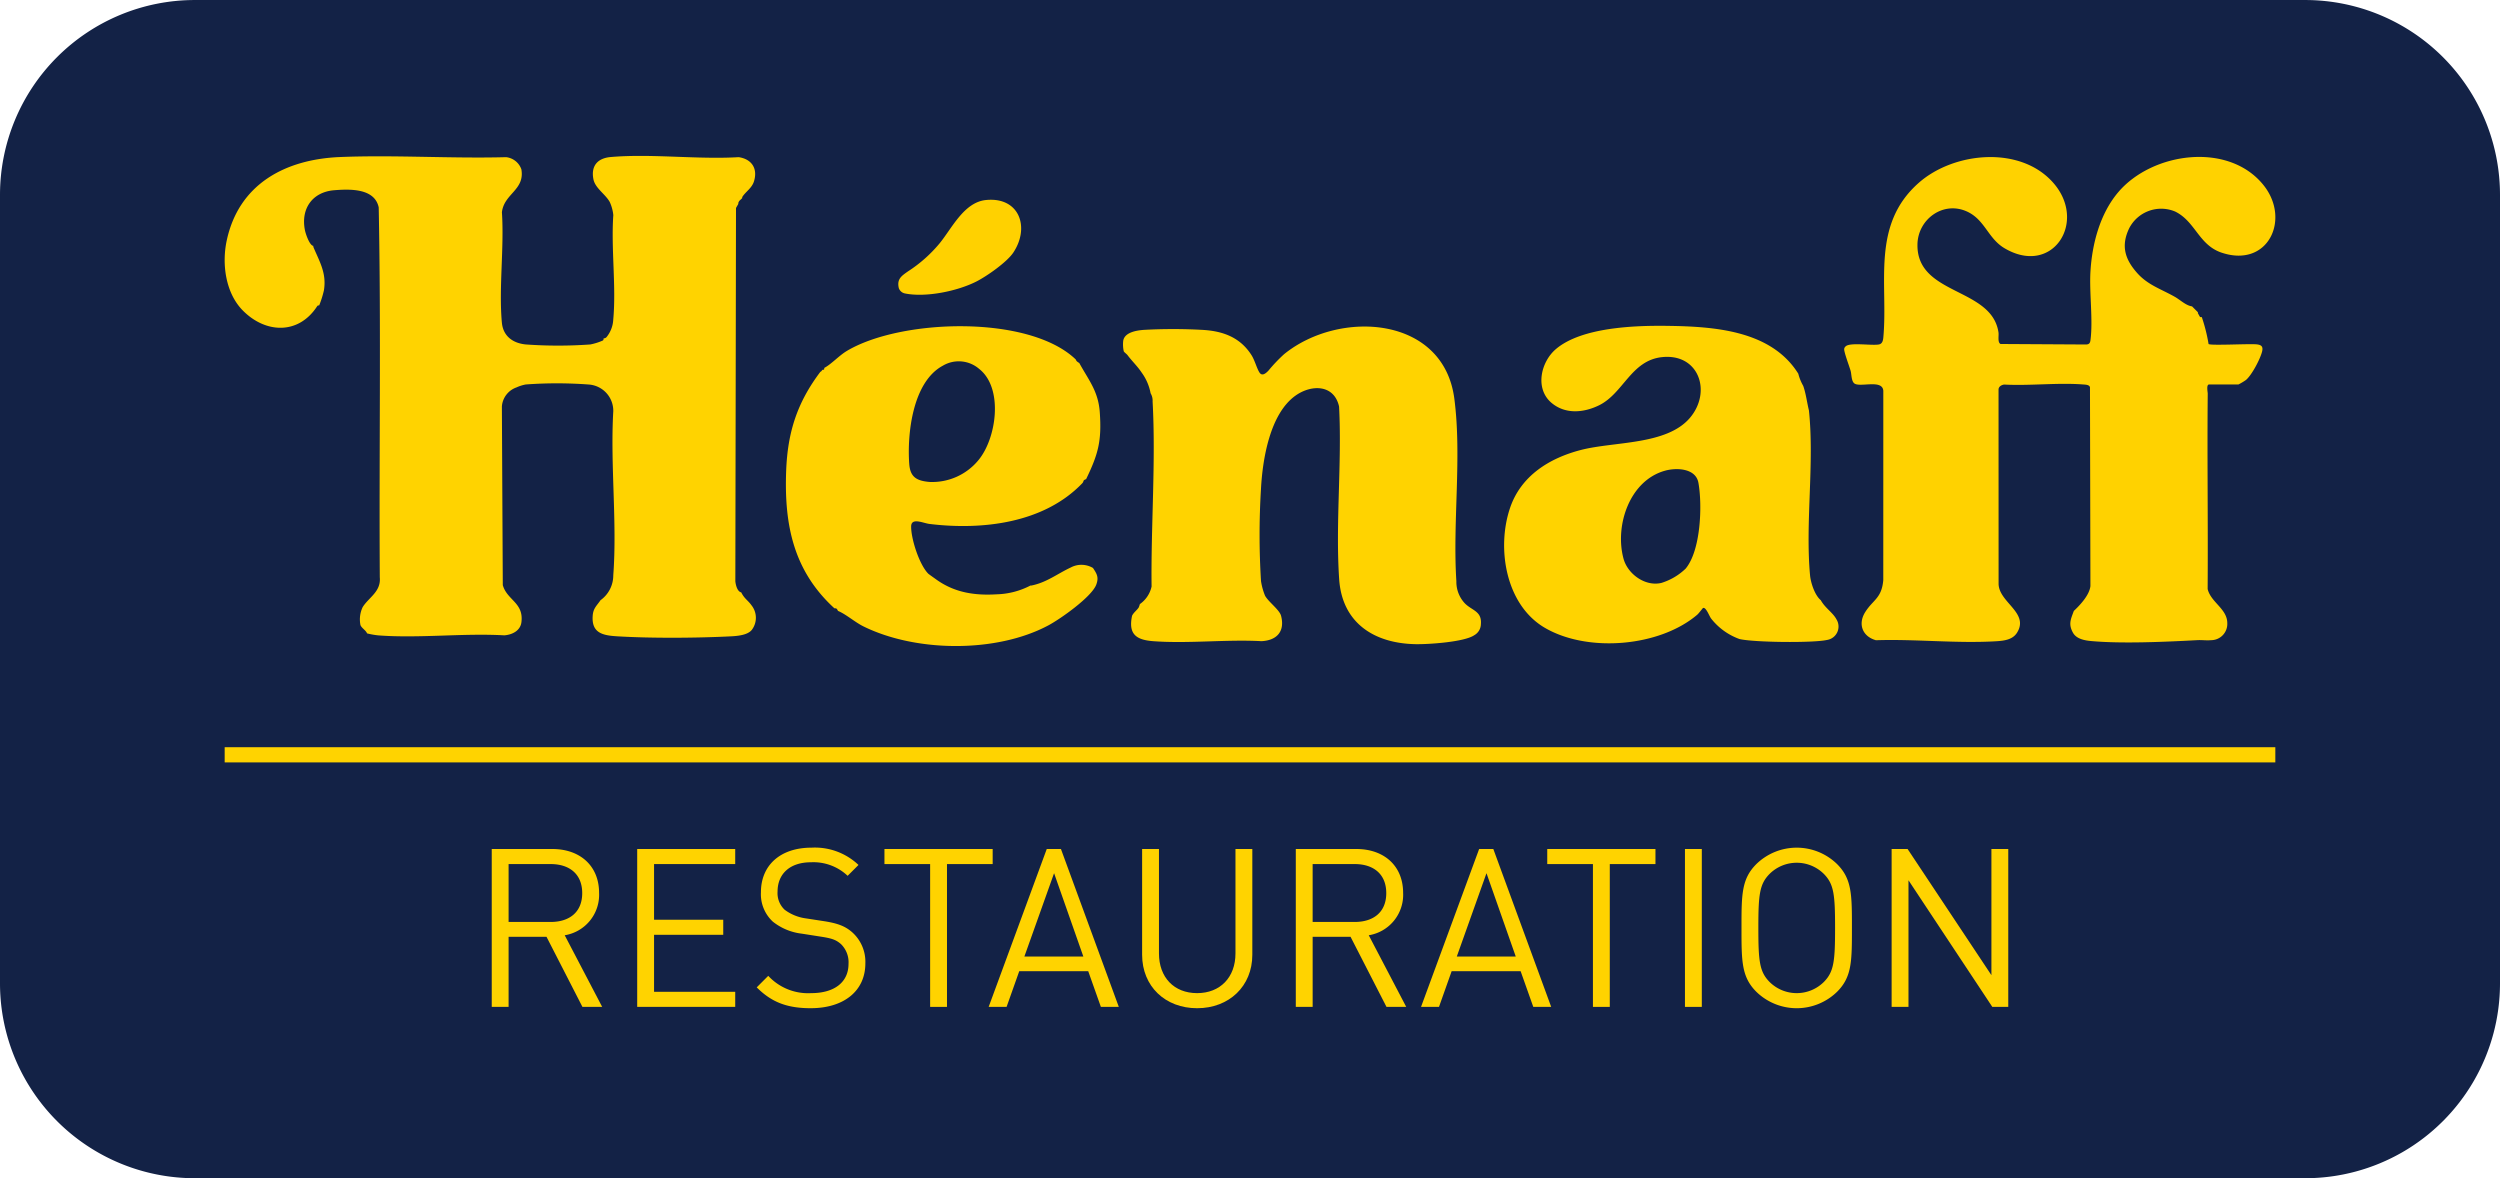
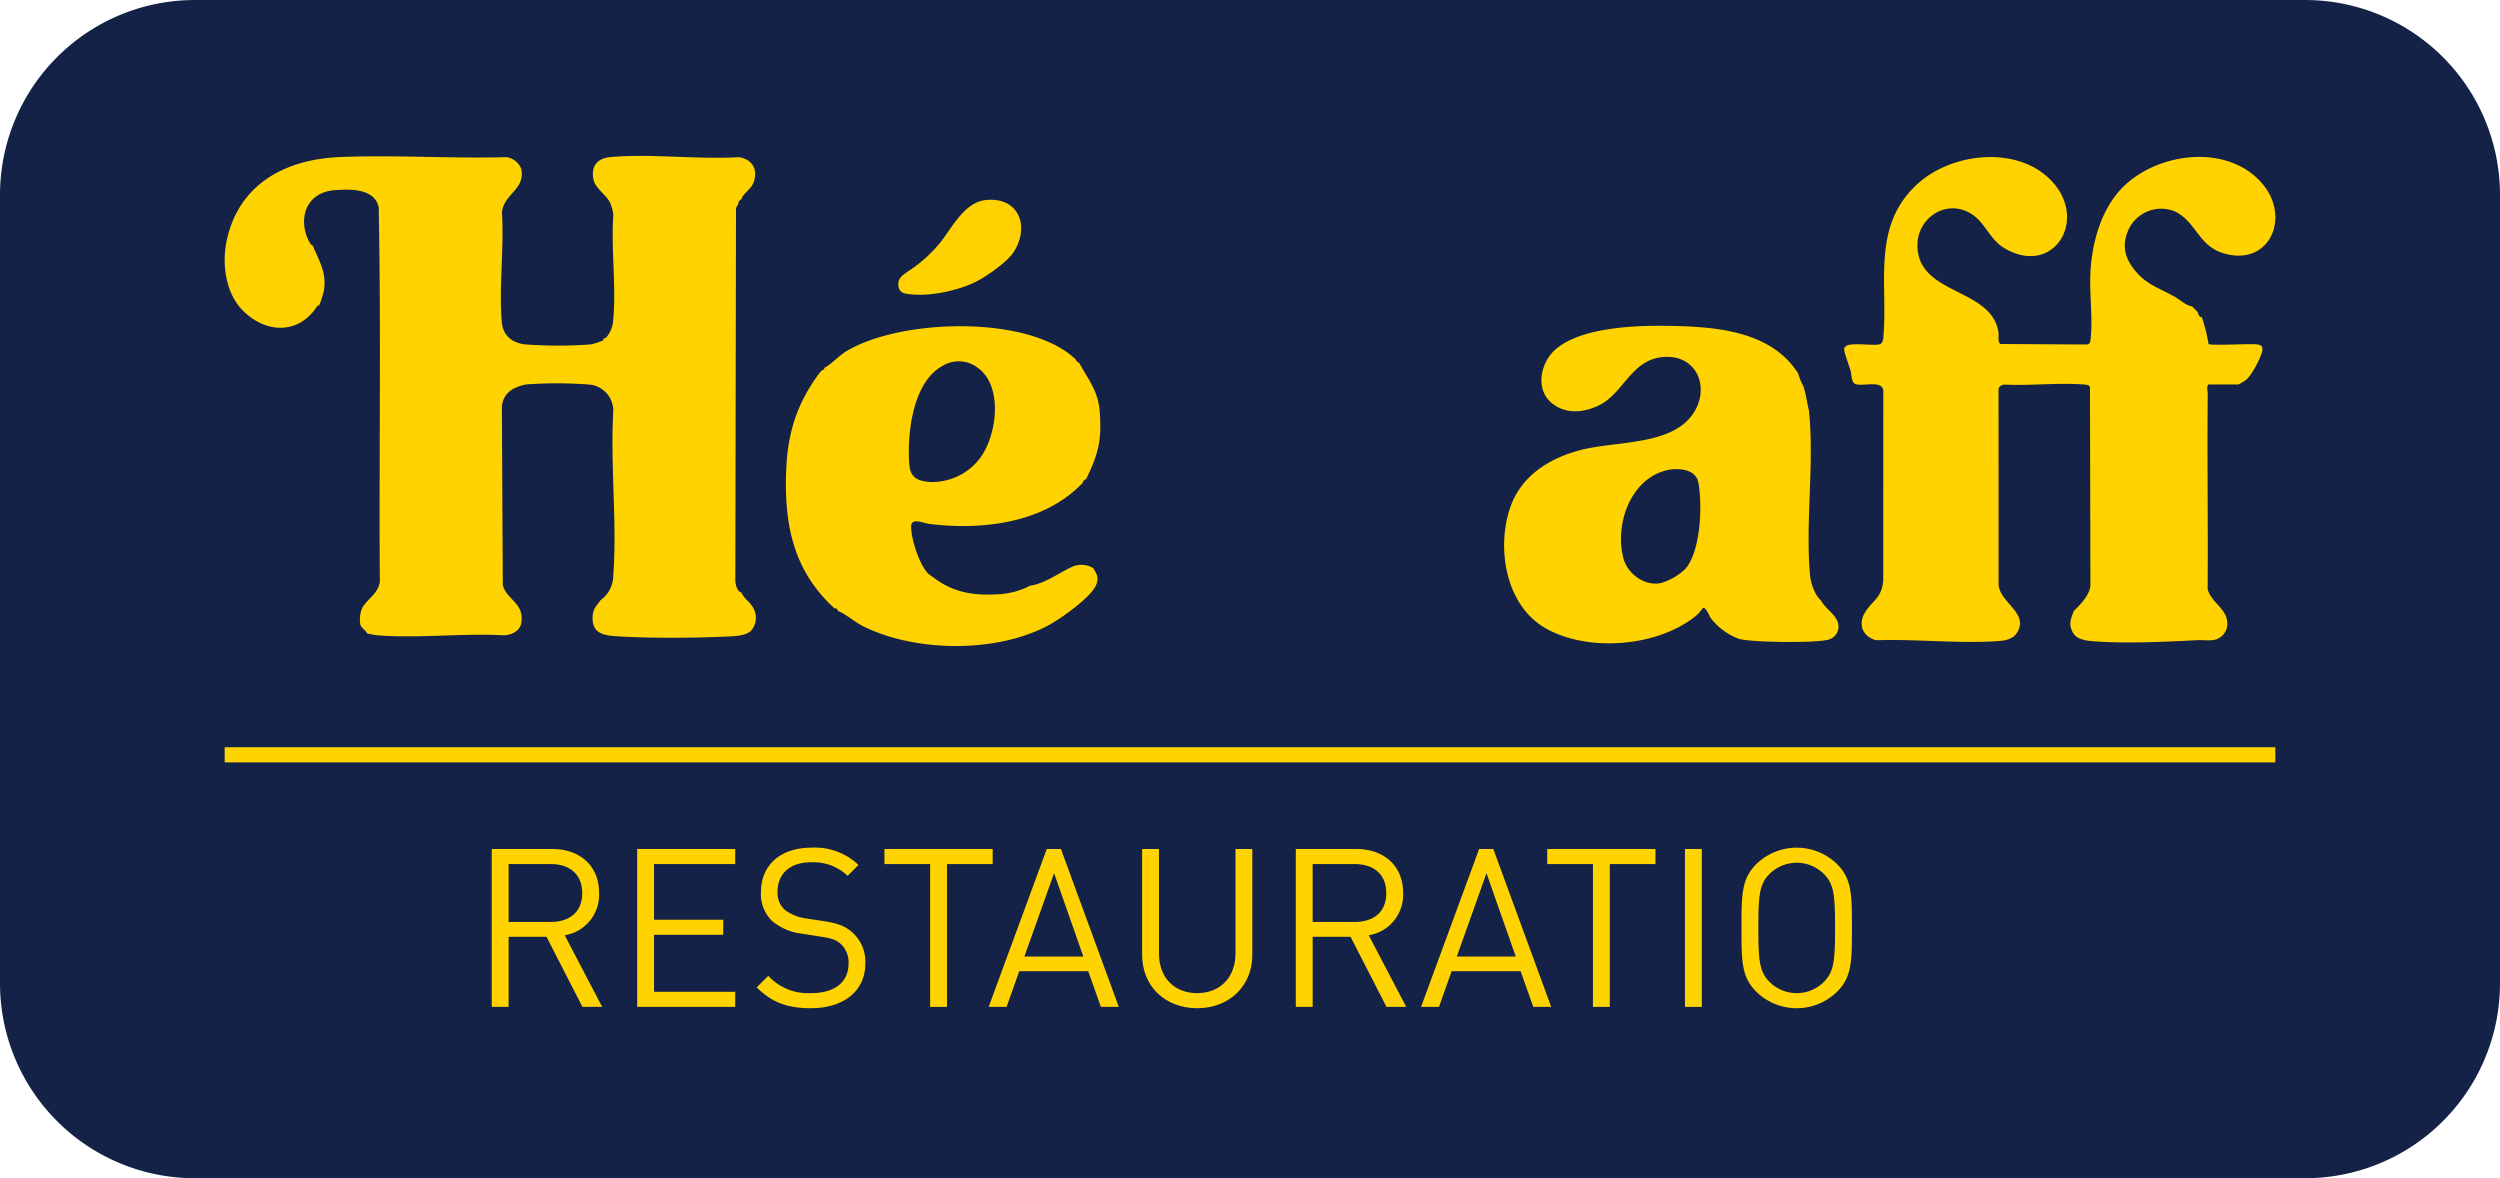
<svg xmlns="http://www.w3.org/2000/svg" width="493.667" height="232.661" viewBox="0 0 493.667 232.661">
  <defs>
    <clipPath id="clip-path">
      <rect id="Rectangle_2" data-name="Rectangle 2" width="493.667" height="232.661" transform="translate(0 0)" fill="none" />
    </clipPath>
  </defs>
  <g id="Groupe_133" data-name="Groupe 133" transform="translate(0 0.004)">
    <g id="Groupe_1" data-name="Groupe 1" transform="translate(0 -0.004)" clip-path="url(#clip-path)">
      <path id="Tracé_1" data-name="Tracé 1" d="M455.181,232.657H38.486A38.486,38.486,0,0,1,0,194.17V38.482A38.487,38.487,0,0,1,38.486,0H455.181a38.486,38.486,0,0,1,38.486,38.486V194.17a38.486,38.486,0,0,1-38.486,38.486" transform="translate(0 0.004)" fill="#132246" />
      <path id="Tracé_2" data-name="Tracé 2" d="M248.643,189.115c-.011.017-.271-.05-.389.133-3.677,5.708-10.247,5.429-14.748.819-3.346-3.428-4.116-9.1-3.138-13.717,2.373-11.211,11.576-16.1,22.411-16.537,10.816-.439,21.938.322,32.785.027a3.622,3.622,0,0,1,3,2.4c.71,4.1-3.407,4.778-3.844,8.471.468,7.019-.633,14.864-.01,21.785.241,2.683,2.166,4.079,4.736,4.327a89.143,89.143,0,0,0,12.732,0,11.443,11.443,0,0,0,2.461-.777c.218-.122.125-.368.142-.38.1-.074.375-.053.584-.275a5.945,5.945,0,0,0,1.342-3.487c.6-6.556-.45-13.979.01-20.627a8.183,8.183,0,0,0-.7-2.58c-.852-1.55-2.877-2.729-3.225-4.487-.524-2.646.817-4.178,3.426-4.4,8.055-.688,17.1.511,25.258.028,2.569.378,3.811,2.244,3.011,4.8-.418,1.336-1.646,2.013-2.315,3.084-.029.046.028.145,0,.193-.317.371-.6.444-.772.964-.019.057.018.133,0,.193l-.456.8-.13,73.7c.059.657.362,2.047,1.165,2.209.628,1.26,1.307,1.546,2.007,2.525a3.953,3.953,0,0,1,.088,4.868c-.815,1.048-2.864,1.222-4.111,1.285-6.716.339-15.7.4-22.4,0-2.91-.17-5.208-.617-4.908-4.15.12-1.412.8-1.9,1.54-2.989a6.021,6.021,0,0,0,2.516-4.907c.782-10.445-.607-21.849,0-32.395a5.2,5.2,0,0,0-4.75-5.277,84.374,84.374,0,0,0-12.524-.017,7.764,7.764,0,0,0-1.832.579,4.317,4.317,0,0,0-2.891,3.761l.18,35.279c.842,3,4.155,3.442,3.68,7.319-.208,1.7-1.836,2.482-3.382,2.6-8.093-.463-16.88.622-24.891.008a15.765,15.765,0,0,1-2.212-.392c-.217-.61-1.136-1.08-1.309-1.68a5.644,5.644,0,0,1,.45-3.516c1.215-1.932,3.64-3.044,3.375-5.879-.152-24.343.267-48.723-.213-73.044-.8-3.8-5.69-3.638-8.772-3.392-4.32.345-6.656,3.64-5.792,7.921.136.674.891,2.965,1.651,3.072.022.056-.023.138,0,.193,1.224,2.924,2.638,5.145,2.1,8.557a19.238,19.238,0,0,1-.944,3.008" transform="translate(-185.609 -128.804)" fill="#ffd300" />
      <path id="Tracé_3" data-name="Tracé 3" d="M1933.042,250.3c1.27-1.188,3.088-3.134,3.281-4.914l-.087-39.24c-.1-.525-.888-.533-1.354-.569-5.024-.386-10.544.293-15.621.018-.551.1-1.1.424-1.082,1.039l.011,38.363c.121,3.663,6.1,5.675,3.635,9.611-.875,1.394-2.6,1.585-4.11,1.676-7.787.47-15.927-.461-23.742-.2-2.667-.74-3.617-3.2-2.106-5.581,1.554-2.446,3.231-2.688,3.554-6.28l.006-37.392c-.162-2.405-4.817-.52-5.8-1.527-.525-.536-.464-1.736-.658-2.427-.236-.842-1.343-3.744-1.265-4.321a.773.773,0,0,1,.285-.5c.845-.839,5.157-.11,6.565-.379.711-.135.828-.837.882-1.432.958-10.7-2.458-22.169,7-30.493,6.985-6.147,20.187-7.416,26.657.125,6.606,7.7-.284,18.381-9.728,12.8-3.279-1.936-3.859-5.621-7.409-7.246-4.707-2.154-9.7,1.513-9.787,6.486-.178,10.112,14.66,8.423,16,17.376.1.656-.226,1.982.408,2.29l16.89.1c.623-.021.793-.3.868-.867.524-3.962-.249-9.307-.007-13.5.318-5.5,1.889-11.468,5.494-15.712,6.725-7.915,21.836-10.02,28.73-1.33,5.326,6.714.865,16.32-8.285,13.288-4.576-1.516-5.2-6.185-9.22-8.135a7.1,7.1,0,0,0-9.079,3.333c-1.66,3.474-.8,6.143,1.618,8.844,2.083,2.328,4.63,3.1,7.394,4.659,1.075.608,2.2,1.735,3.409,1.894.045.037.123.128.193.193l.964.964c.029.044-.029.146,0,.193.1.165.37.69.43.731.135.092.29.014.342.04a33.559,33.559,0,0,1,1.337,5.313c.489.352,8.143-.1,9.571.074.946.117,1.213.5,1,1.4-.343,1.441-2.058,4.721-3.22,5.649a11.981,11.981,0,0,1-1.451.863h-5.787c-.608,0-.276,1.506-.279,1.822-.121,12.854.076,25.711-.018,38.565.627,2.645,3.867,3.9,3.88,6.738a3.214,3.214,0,0,1-3.2,3.371c-.866.087-1.826-.053-2.707-.006-6.219.333-14.869.735-20.995.176-1.28-.117-2.891-.417-3.569-1.638-.945-1.7-.443-2.647.168-4.312" transform="translate(-1523.535 -129.658)" fill="#ffd200" />
-       <path id="Tracé_4" data-name="Tracé 4" d="M1153.229,343.367c-.853-1.289-1.9-2.258-2.8-3.458-.2-.272-.659-.56-.762-.786a6.276,6.276,0,0,1-.111-2.031c.238-1.753,2.745-2.105,4.161-2.2a105.712,105.712,0,0,1,11.378,0c4.092.213,7.549,1.435,9.819,5.031.635,1.006,1.048,2.662,1.579,3.433.519.752,1.269.095,1.76-.429a30.808,30.808,0,0,1,3.056-3.213c10.842-8.846,31.5-7.687,33.638,8.784,1.5,11.528-.359,24.384.4,36.031a6.2,6.2,0,0,0,1.641,4.336c1.393,1.461,3.421,1.534,3.2,4.138a2.548,2.548,0,0,1-1.3,2.183c-1.955,1.352-9.02,1.818-11.552,1.776-8.192-.136-14.545-4.157-15.133-12.828-.751-11.07.572-22.942-.019-34.1-.969-4.342-5.382-4.4-8.534-2.2-5.152,3.593-6.593,12.708-6.89,18.559a147.977,147.977,0,0,0,.01,18.124,12.647,12.647,0,0,0,.795,2.868c.671,1.237,2.851,2.775,3.164,3.97.807,3.085-.839,4.868-3.867,5.014-6.974-.38-14.5.521-21.408,0-3.448-.26-4.885-1.477-4.15-5.009.288-.644,1.019-1.148,1.328-1.669a5.324,5.324,0,0,0,.215-.644,5.738,5.738,0,0,0,2.315-3.469c-.145-11.909.854-24.632.2-36.533a2.855,2.855,0,0,0-.394-1.63,10.026,10.026,0,0,0-1.737-4.047" transform="translate(-927.762 -269.758)" fill="#ffd300" />
      <path id="Tracé_5" data-name="Tracé 5" d="M1597.717,342.966a9.577,9.577,0,0,0,.972,2.4c.544,1.536.734,3.266,1.127,4.849,1.1,10.511-.737,22.15.219,32.547.138,1.5.946,3.953,2.119,4.918.843,1.54,2.4,2.464,3.083,3.763a2.68,2.68,0,0,1-1.875,4.094c-2.727.615-14.514.484-17.273-.19a12.473,12.473,0,0,1-5.6-4.055c-.391-.54-.985-2.254-1.573-2.076-.085.026-.827,1.057-1.173,1.35-7.479,6.351-21.676,7.518-30.121,2.544-7.69-4.529-9.522-15.676-6.824-23.651,2.144-6.338,7.761-9.834,14.009-11.446,6.591-1.7,16.9-.928,21.5-6.327,4.371-5.134,1.8-12.772-5.5-12-6.125.649-7.619,7.166-12.461,9.523-3.022,1.471-6.608,1.8-9.332-.468-3.372-2.811-2.159-8.127.875-10.679,5.108-4.3,15.641-4.643,22.084-4.55,9.212.134,20.409.9,25.746,9.452m-22.249,38.484c3-3.614,3.315-12.487,2.522-16.943-.508-2.86-4.258-3.03-6.552-2.405-7.034,1.914-10.009,10.84-8.241,17.378.825,3.052,4.294,5.552,7.476,4.795a12,12,0,0,0,4.794-2.824" transform="translate(-1242.611 -269.164)" fill="#ffd300" />
      <path id="Tracé_6" data-name="Tracé 6" d="M812.019,342.147c1.382-.723,2.915-2.431,4.458-3.352,10.656-6.355,35.835-7.174,45.121,1.617.268.255-.022.3.772.771,1.86,3.4,3.756,5.553,4.049,9.735.4,5.693-.312,8.248-2.7,13.2-.73.242-.371.407-.766.818-7.57,7.884-19.712,9.3-30.173,8.025-1.222-.149-3.593-1.334-3.611.5-.024,2.478,1.616,7.563,3.4,9.344.069.069,1.308.944,1.565,1.13,3.579,2.574,7.555,3.192,11.935,2.923a15.29,15.29,0,0,0,6.657-1.733c.062-.012.131.012.193,0,3-.6,5.14-2.339,7.735-3.547a4.485,4.485,0,0,1,4.419.078c.763,1.147,1.185,1.832.662,3.264-.893,2.441-7.071,6.792-9.473,8.074-10.272,5.486-26.176,5.325-36.566.172-1.61-.8-3.473-2.428-4.974-3.029-.374-.811-.521-.348-.772-.578-7.98-7.34-9.868-16.33-9.461-27.088.288-7.62,2.174-13.485,6.76-19.555.02-.026.1.058.386-.386.044-.028.22.035.32-.065s.036-.264.065-.321m30.415,18.245c3.62-4.324,4.994-14.27.157-18.047a6.152,6.152,0,0,0-7.172-.623c-5.936,3.18-7.071,13.4-6.624,19.418.194,2.61,1.491,3.307,3.986,3.533a11.82,11.82,0,0,0,9.653-4.281" transform="translate(-649.248 -269.501)" fill="#ffd200" />
      <path id="Tracé_7" data-name="Tracé 7" d="M942.245,214.864c-1.255,1.913-5.224,4.681-7.28,5.734-3.743,1.917-9.969,3.206-14.115,2.385a1.613,1.613,0,0,1-1.244-1.062c-.416-1.794.53-2.4,1.807-3.3a27.329,27.329,0,0,0,6.237-5.525c2.444-2.976,4.821-8.137,9.171-8.57,6.547-.652,8.719,5.317,5.425,10.337" transform="translate(-742.121 -165.03)" fill="#ffd100" />
      <path id="Tracé_8" data-name="Tracé 8" d="M521.251,900.208l-7.094-13.837H506.67v13.837h-3.328V869.031H515.3c5.43,0,9.239,3.284,9.239,8.67a8.088,8.088,0,0,1-6.787,8.363l7.4,14.144Zm-6.261-28.2h-8.32v11.429h8.32c3.634,0,6.218-1.883,6.218-5.693s-2.583-5.736-6.218-5.736" transform="translate(-406.24 -701.382)" fill="#ffd300" />
      <path id="Tracé_9" data-name="Tracé 9" d="M652.239,900.209V869.032h19.354v2.978H655.567V883h13.662v2.978H655.567v11.253h16.027v2.978Z" transform="translate(-526.413 -701.383)" fill="#ffd300" />
      <path id="Tracé_10" data-name="Tracé 10" d="M785.264,899.371c-4.685,0-7.75-1.182-10.684-4.116l2.277-2.277a10.71,10.71,0,0,0,8.495,3.415c4.554,0,7.356-2.146,7.356-5.78a5.019,5.019,0,0,0-1.489-3.9c-1.007-.876-1.8-1.138-4.072-1.489l-3.634-.569a11.331,11.331,0,0,1-5.736-2.364,7.368,7.368,0,0,1-2.365-5.824c0-5.3,3.81-8.8,9.984-8.8a12.516,12.516,0,0,1,9.283,3.415l-2.146,2.145a9.823,9.823,0,0,0-7.269-2.671c-4.16,0-6.568,2.321-6.568,5.78a4.5,4.5,0,0,0,1.4,3.591,8.97,8.97,0,0,0,4.2,1.708l3.416.525c2.934.438,4.379,1.051,5.692,2.19a7.806,7.806,0,0,1,2.627,6.174c0,5.474-4.291,8.845-10.772,8.845" transform="translate(-625.153 -700.283)" fill="#ffd300" />
      <path id="Tracé_11" data-name="Tracé 11" d="M917.671,872.009v28.2h-3.328v-28.2h-9.02v-2.978h21.369v2.978Z" transform="translate(-730.673 -701.382)" fill="#ffd300" />
      <path id="Tracé_12" data-name="Tracé 12" d="M1034.159,900.208l-2.5-7.05h-13.618l-2.5,7.05H1012l11.473-31.177h2.8l11.428,31.177Zm-9.24-26.4-5.868,16.464H1030.7Z" transform="translate(-816.773 -701.382)" fill="#ffd300" />
      <path id="Tracé_13" data-name="Tracé 13" d="M1179.931,900.471c-6.305,0-10.859-4.335-10.859-10.553V869.031h3.328v20.624c0,4.729,2.977,7.838,7.531,7.838s7.576-3.109,7.576-7.838V869.031h3.328v20.887c0,6.218-4.6,10.553-10.9,10.553" transform="translate(-943.542 -701.382)" fill="#ffd300" />
      <path id="Tracé_14" data-name="Tracé 14" d="M1344.28,900.208l-7.094-13.837H1329.7v13.837h-3.328V869.031h11.954c5.43,0,9.239,3.284,9.239,8.67a8.088,8.088,0,0,1-6.787,8.363l7.4,14.144Zm-6.262-28.2h-8.32v11.429h8.32c3.635,0,6.218-1.883,6.218-5.693s-2.583-5.736-6.218-5.736" transform="translate(-1070.495 -701.382)" fill="#ffd300" />
      <path id="Tracé_15" data-name="Tracé 15" d="M1476.77,900.208l-2.5-7.05h-13.618l-2.5,7.05h-3.547l11.473-31.177h2.8l11.429,31.177Zm-9.239-26.4-5.867,16.464h11.647Z" transform="translate(-1173.998 -701.382)" fill="#ffd300" />
      <path id="Tracé_16" data-name="Tracé 16" d="M1596.115,872.009v28.2h-3.328v-28.2h-9.021v-2.978h21.369v2.978Z" transform="translate(-1278.236 -701.382)" fill="#ffd300" />
      <rect id="Rectangle_1" data-name="Rectangle 1" width="3.328" height="31.177" transform="translate(332.723 167.649)" fill="#ffd300" />
      <path id="Tracé_17" data-name="Tracé 17" d="M1801.472,896.131a11.42,11.42,0,0,1-15.938,0c-2.934-2.934-2.934-6-2.934-12.611s0-9.677,2.934-12.611a11.42,11.42,0,0,1,15.938,0c2.934,2.934,2.934,6,2.934,12.611s0,9.677-2.934,12.611m-2.583-23.251a7.611,7.611,0,0,0-10.772,0c-1.97,2.014-2.189,4.116-2.189,10.64s.219,8.626,2.189,10.641a7.612,7.612,0,0,0,10.772,0c1.97-2.014,2.189-4.116,2.189-10.641s-.219-8.626-2.189-10.64" transform="translate(-1438.712 -700.283)" fill="#ffd300" />
-       <path id="Tracé_18" data-name="Tracé 18" d="M1956.147,900.209l-16.552-25v25h-3.328V869.032h3.153l16.552,24.915V869.032h3.328v31.177Z" transform="translate(-1562.734 -701.383)" fill="#ffd300" />
      <line id="Ligne_1" data-name="Ligne 1" x2="404.937" transform="translate(44.365 149.05)" fill="none" stroke="#ffd300" stroke-miterlimit="10" stroke-width="3" />
    </g>
  </g>
</svg>